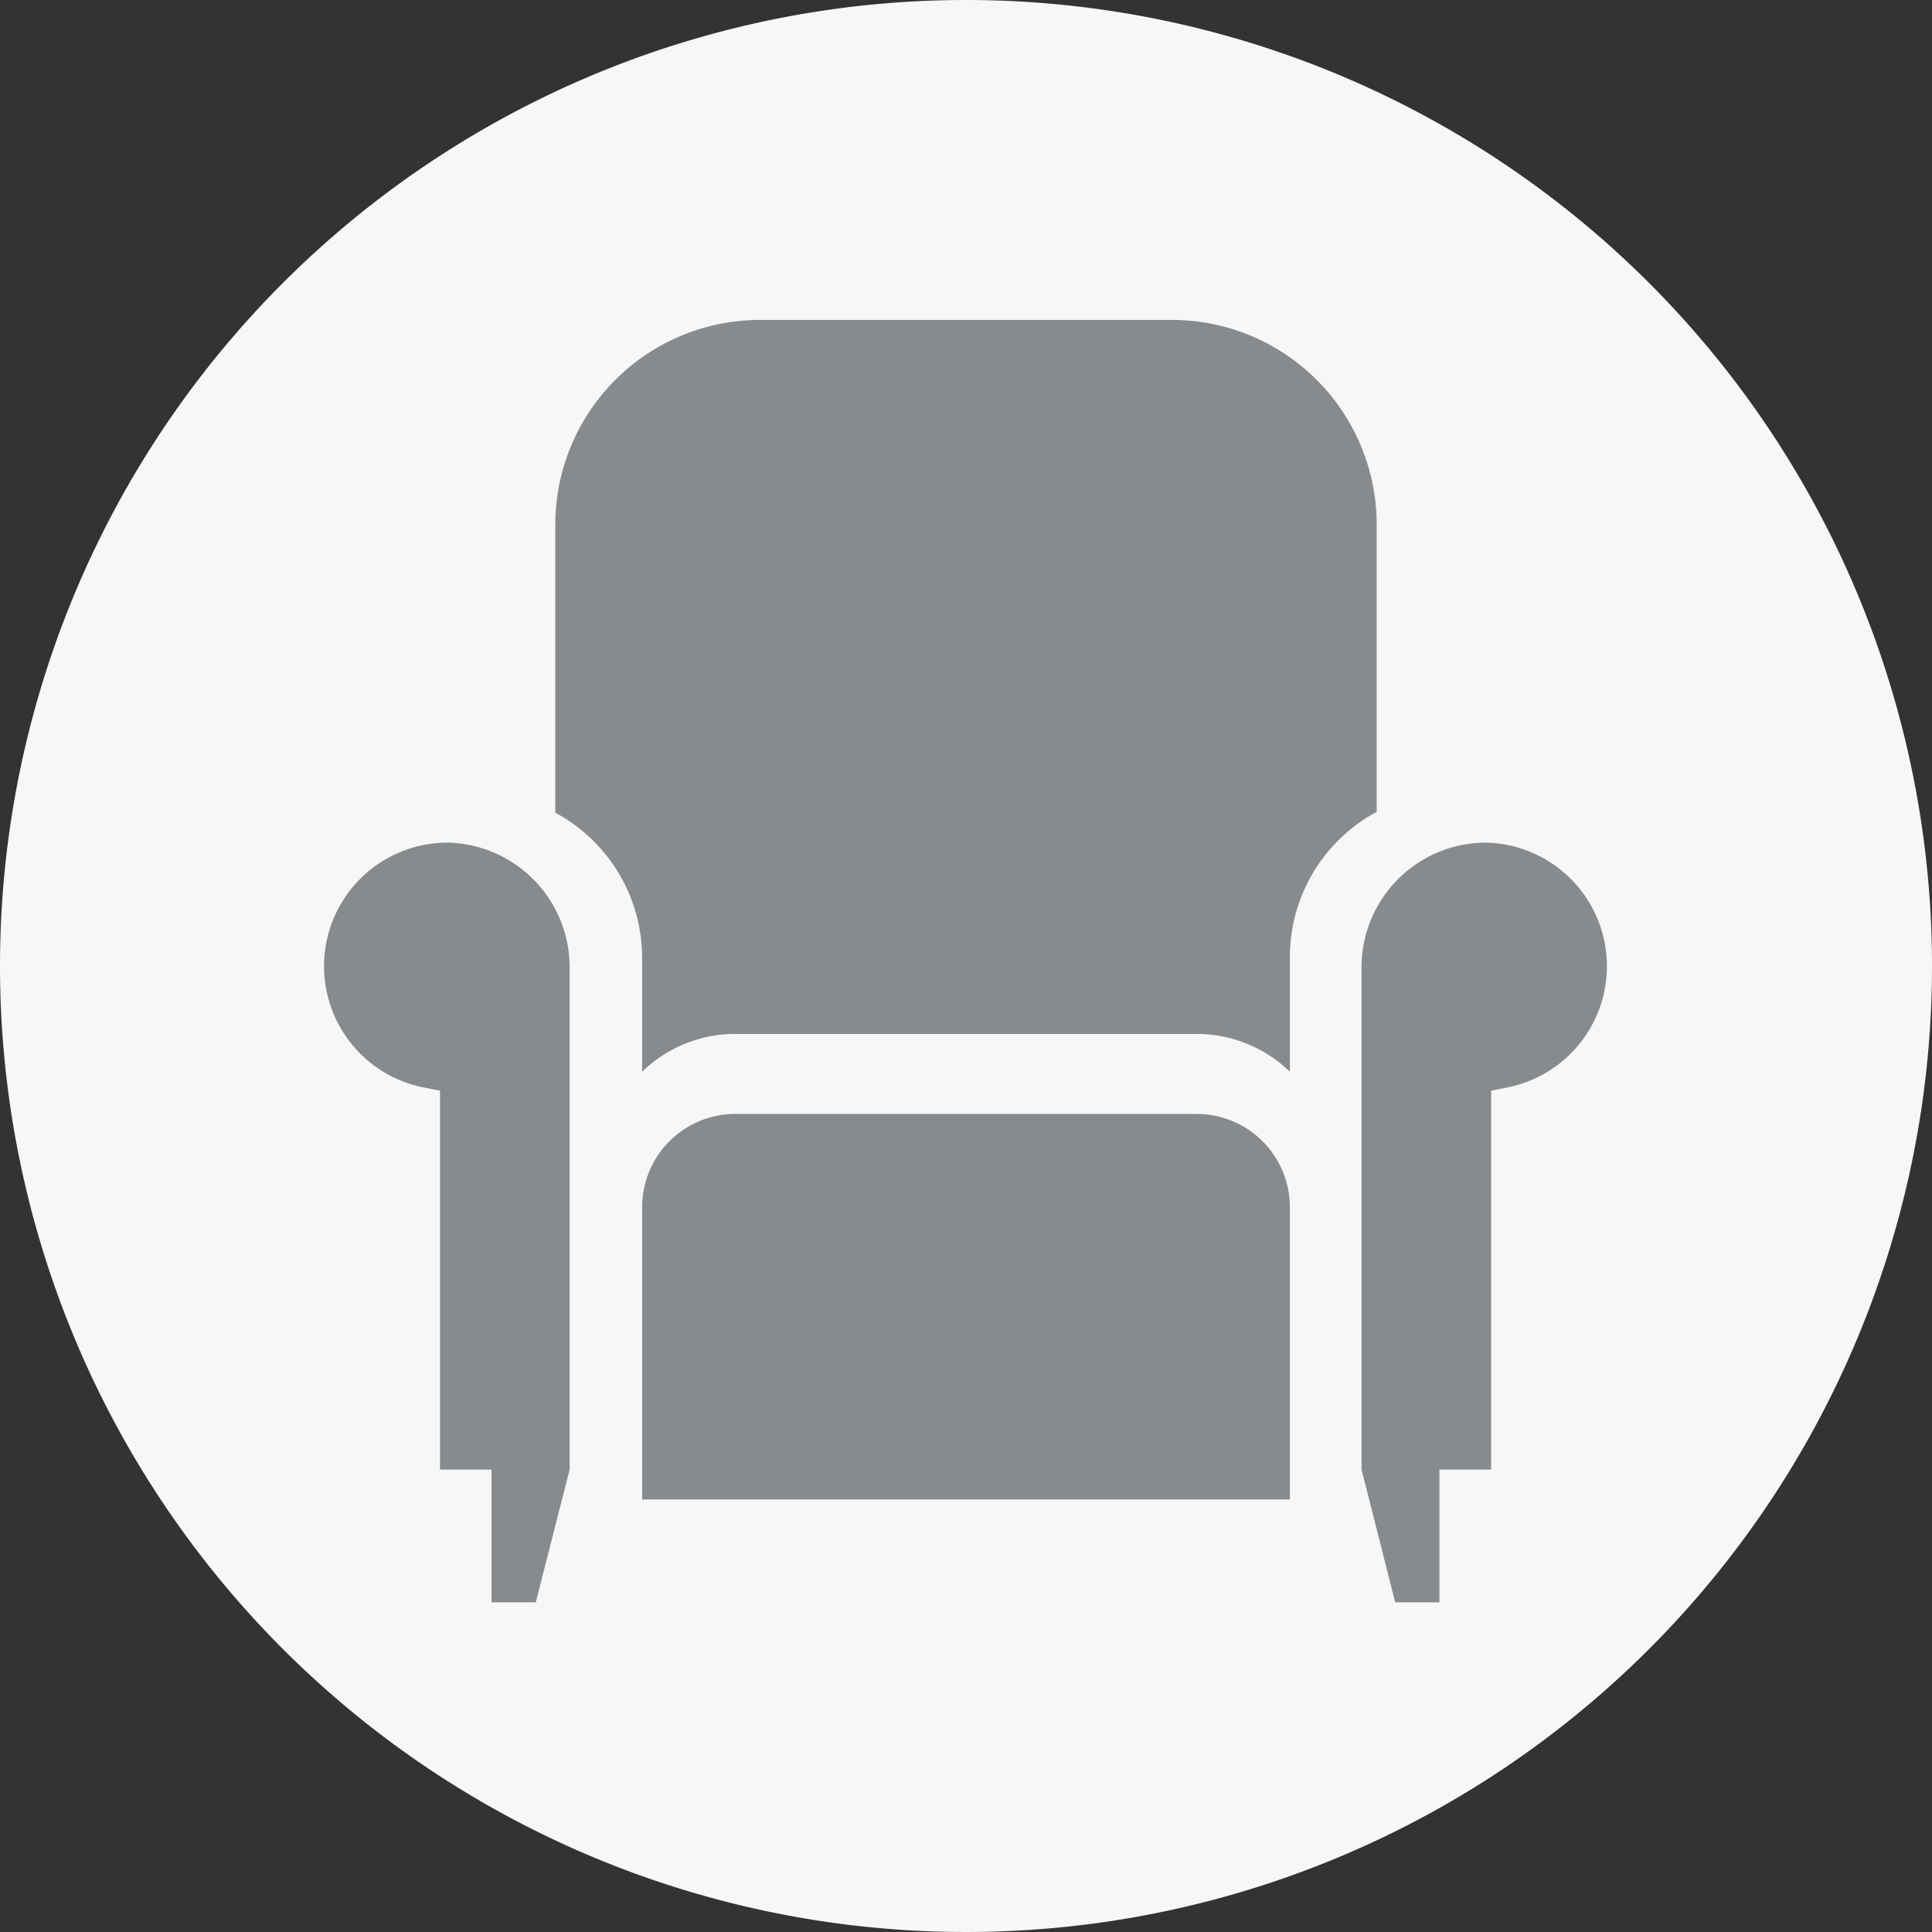
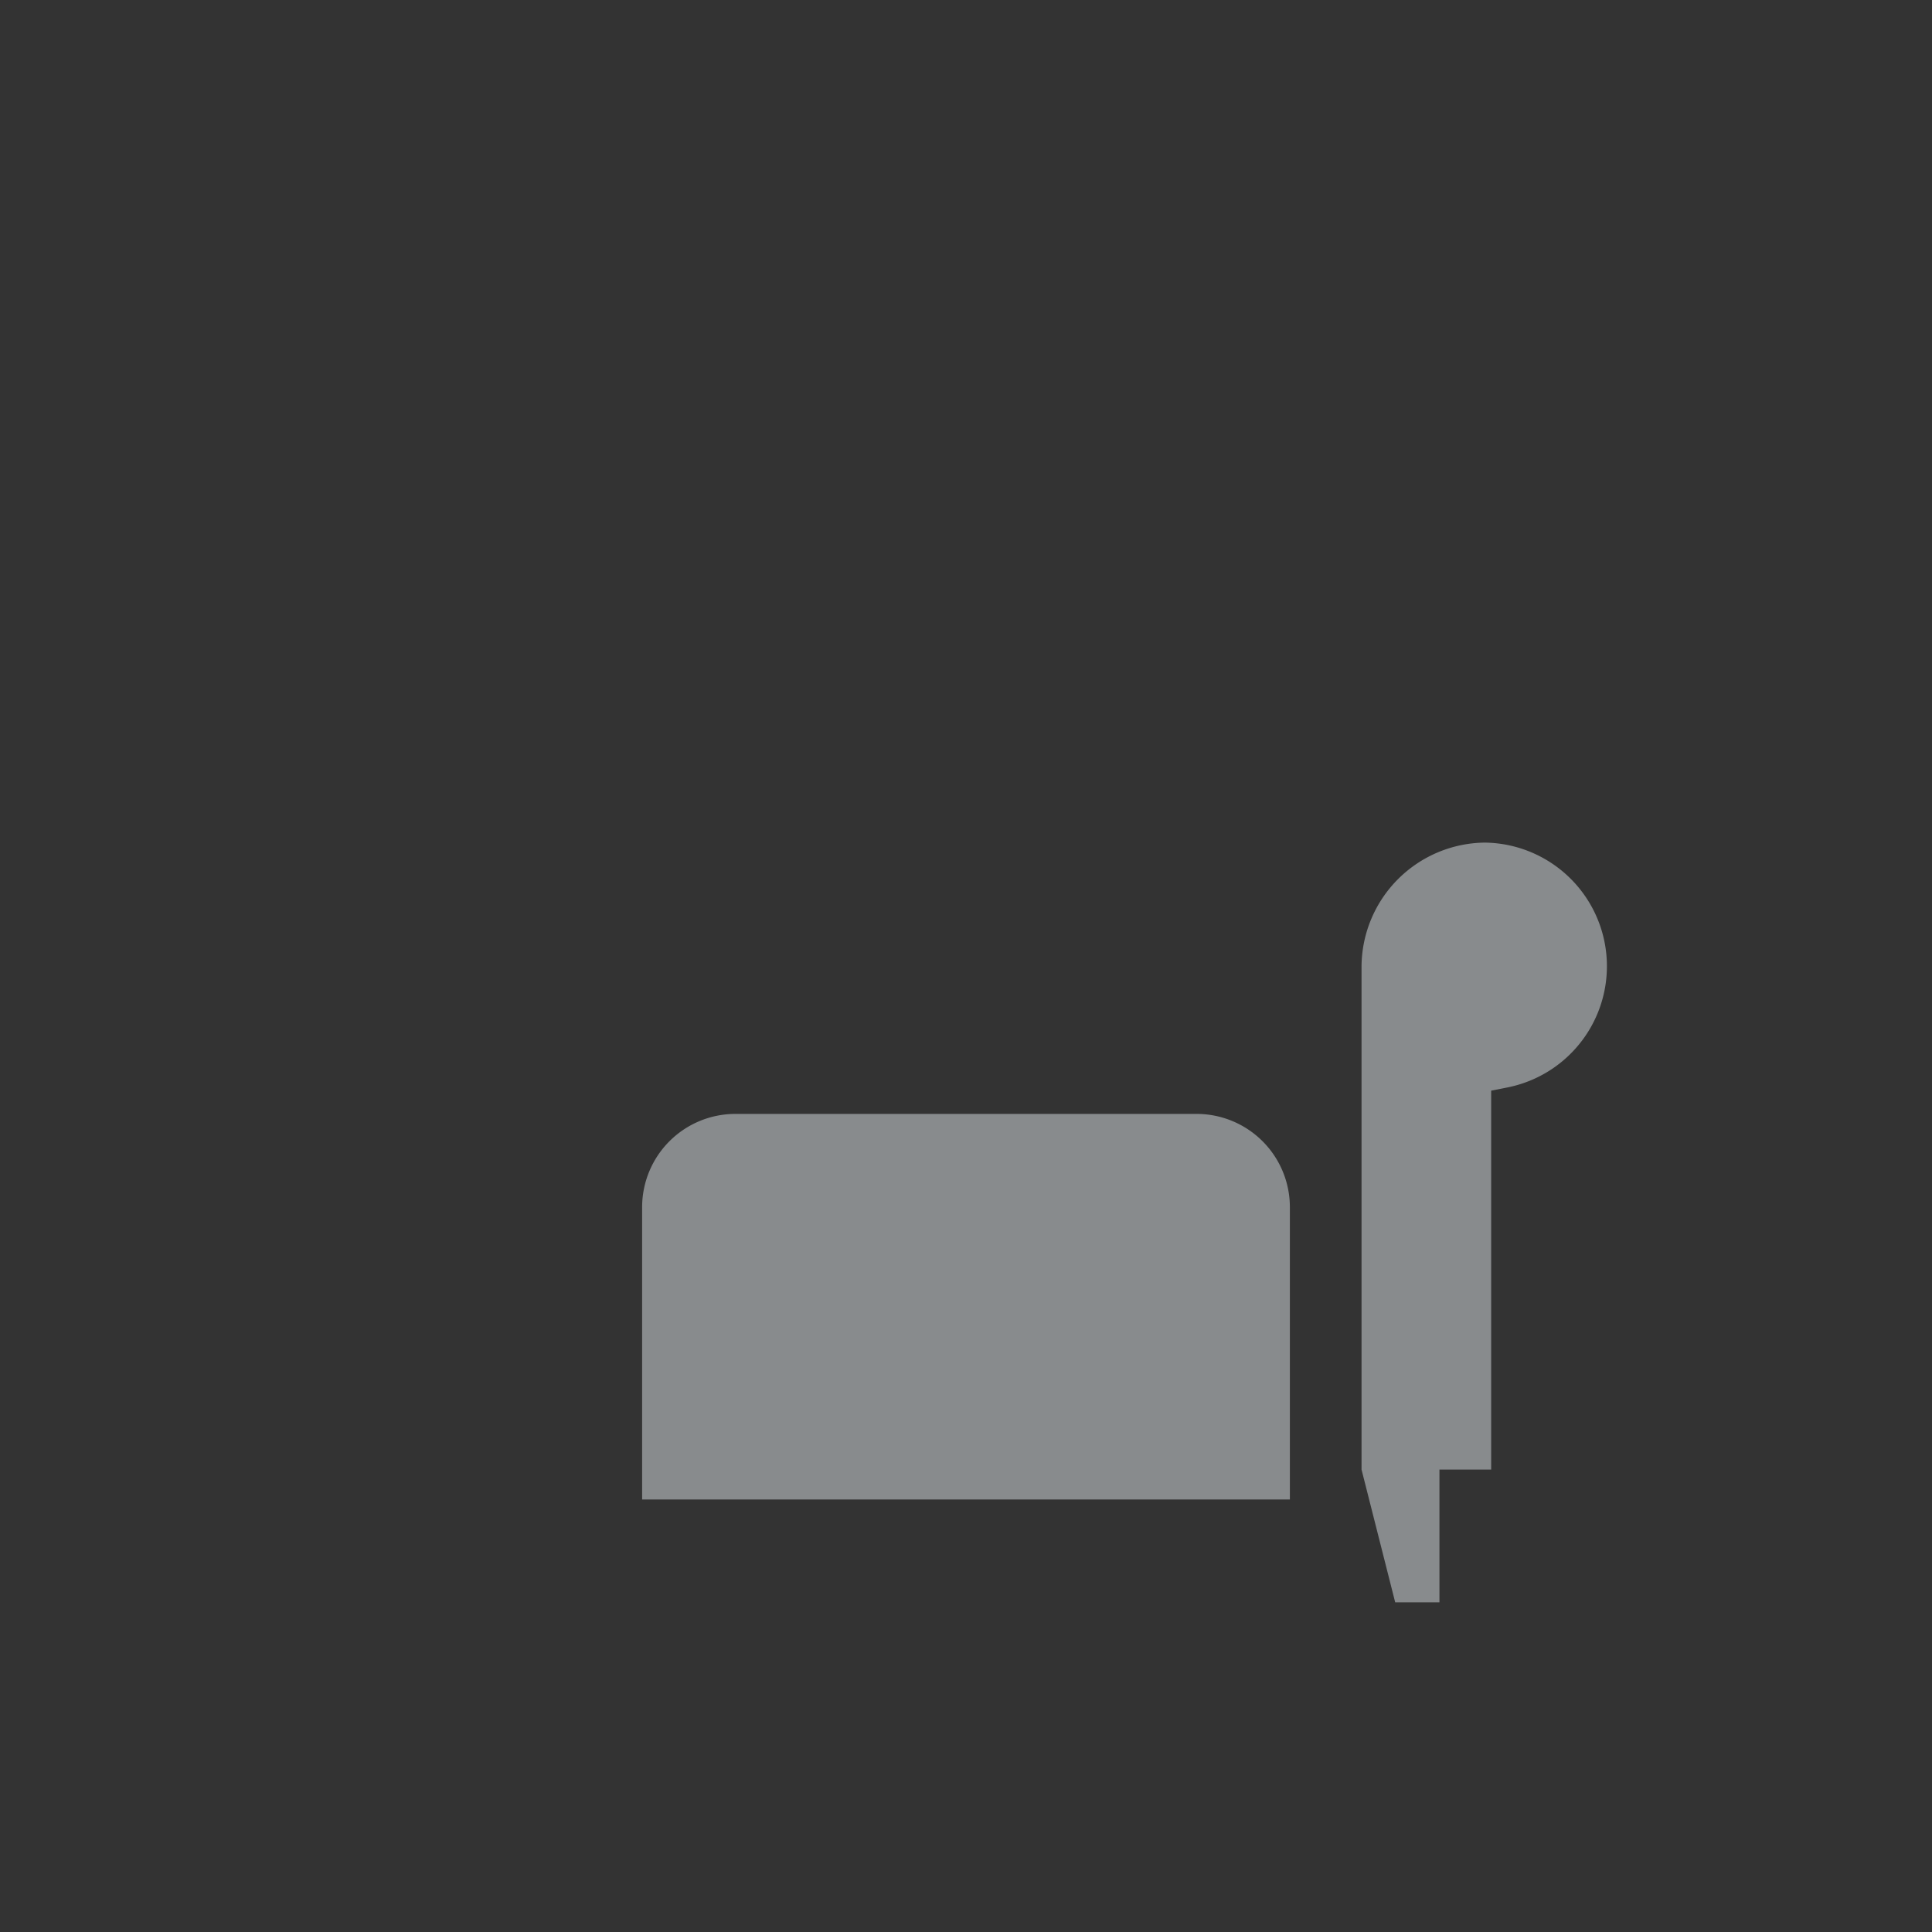
<svg xmlns="http://www.w3.org/2000/svg" id="Layer_1" data-name="Layer 1" viewBox="0 0 93 93">
  <rect x="0" y="0" width="93" height="93" fill="#333333" stroke="none" />
  <defs>
    <style>.cls-1{fill:#f7f7f7;}.cls-2{fill:#888b8d;}</style>
  </defs>
  <title>habitat-for-humanity-waterloo-donations-icons-inverted-master-60x60 copy</title>
-   <path class="cls-1" d="M46.5,0A46.5,46.5,0,1,0,93,46.5,46.5,46.5,0,0,0,46.5,0Z" />
-   <path class="cls-2" d="M66.27,39.12V25.26a9.86,9.86,0,0,0-9.86-9.86H36.59a9.86,9.86,0,0,0-9.86,9.86V39.12a7.94,7.94,0,0,1,4.18,7v5.47a6.43,6.43,0,0,1,4.47-1.82H57.61a6.44,6.44,0,0,1,4.48,1.82V46.08a7.94,7.94,0,0,1,4.18-7Z" />
  <path class="cls-2" d="M57.61,53.62H35.39a4.49,4.49,0,0,0-4.48,4.48V72.18H62.09V58.1a4.49,4.49,0,0,0-4.48-4.48Z" />
-   <path class="cls-2" d="M21.51,40.56a5.95,5.95,0,0,0-1.15,11.78l.82.16V70.74h2.48v6.39h2.13l1.63-6.39h0V46.51a6,6,0,0,0-5.95-5.95Z" />
  <path class="cls-2" d="M71.49,40.56a6,6,0,0,0-5.95,5.95V70.74h0l1.62,6.39h2.13V70.74h2.49V52.5l.81-.16a5.95,5.95,0,0,0-1.15-11.78Z" />
</svg>